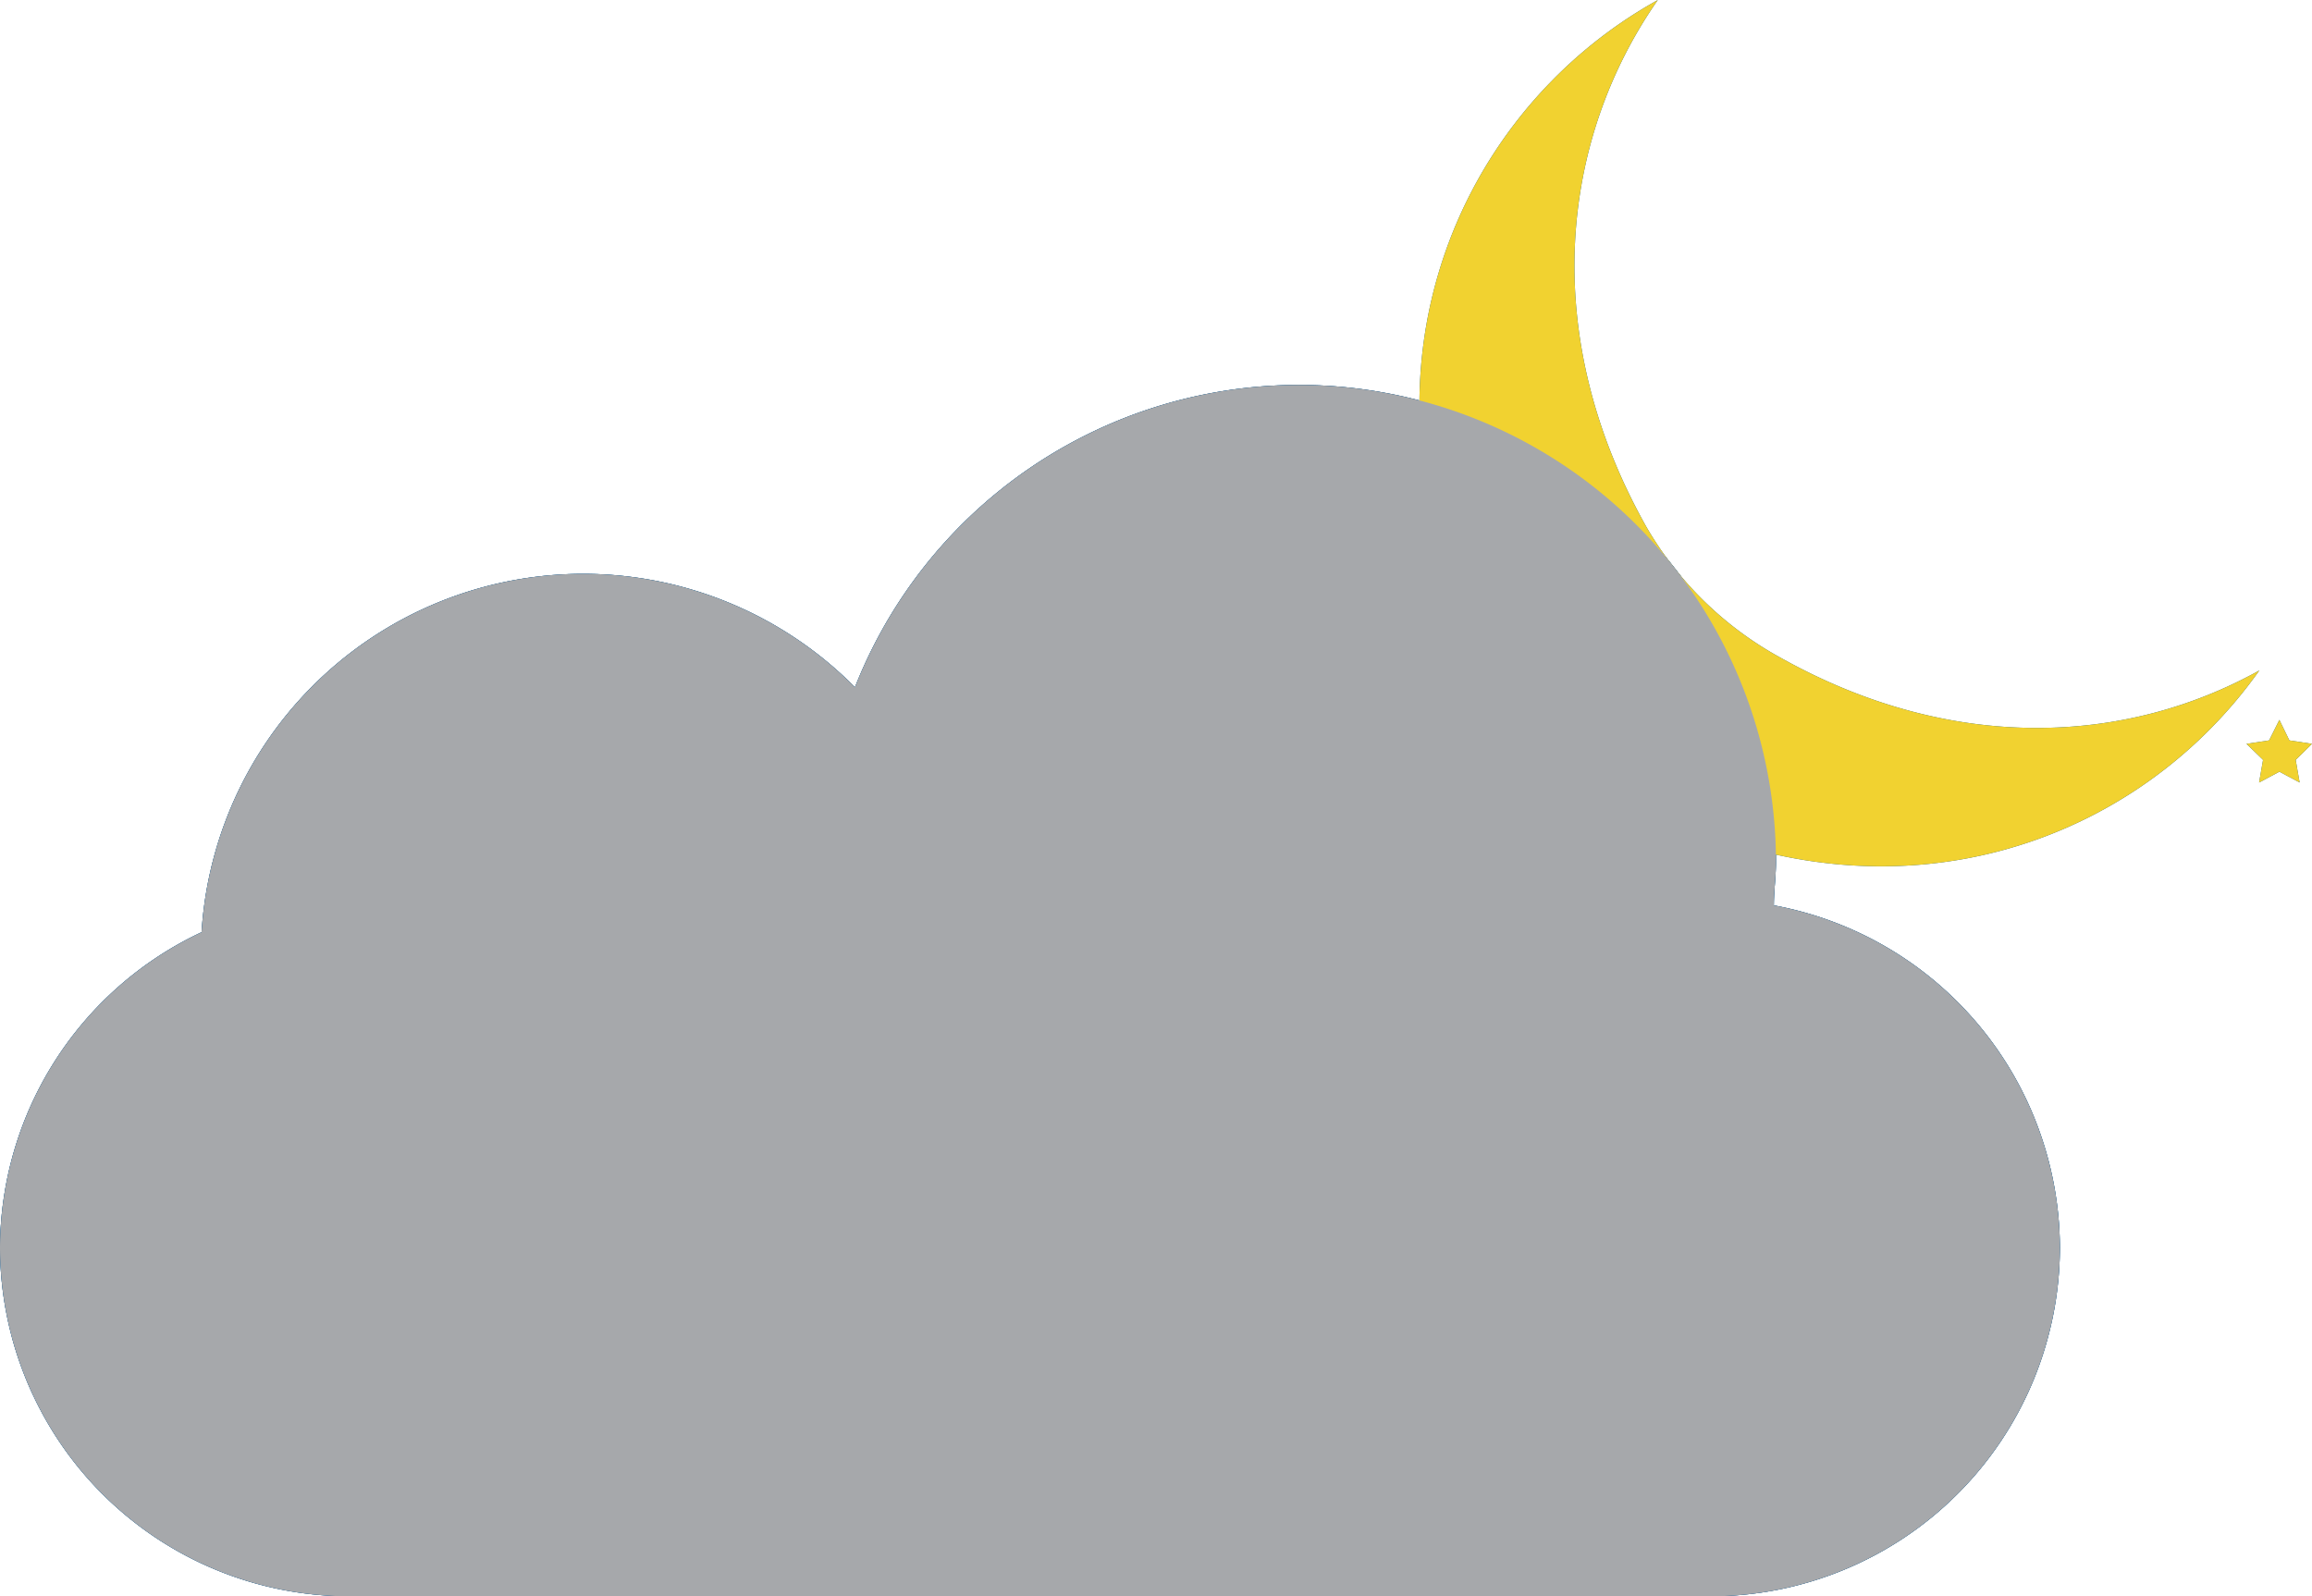
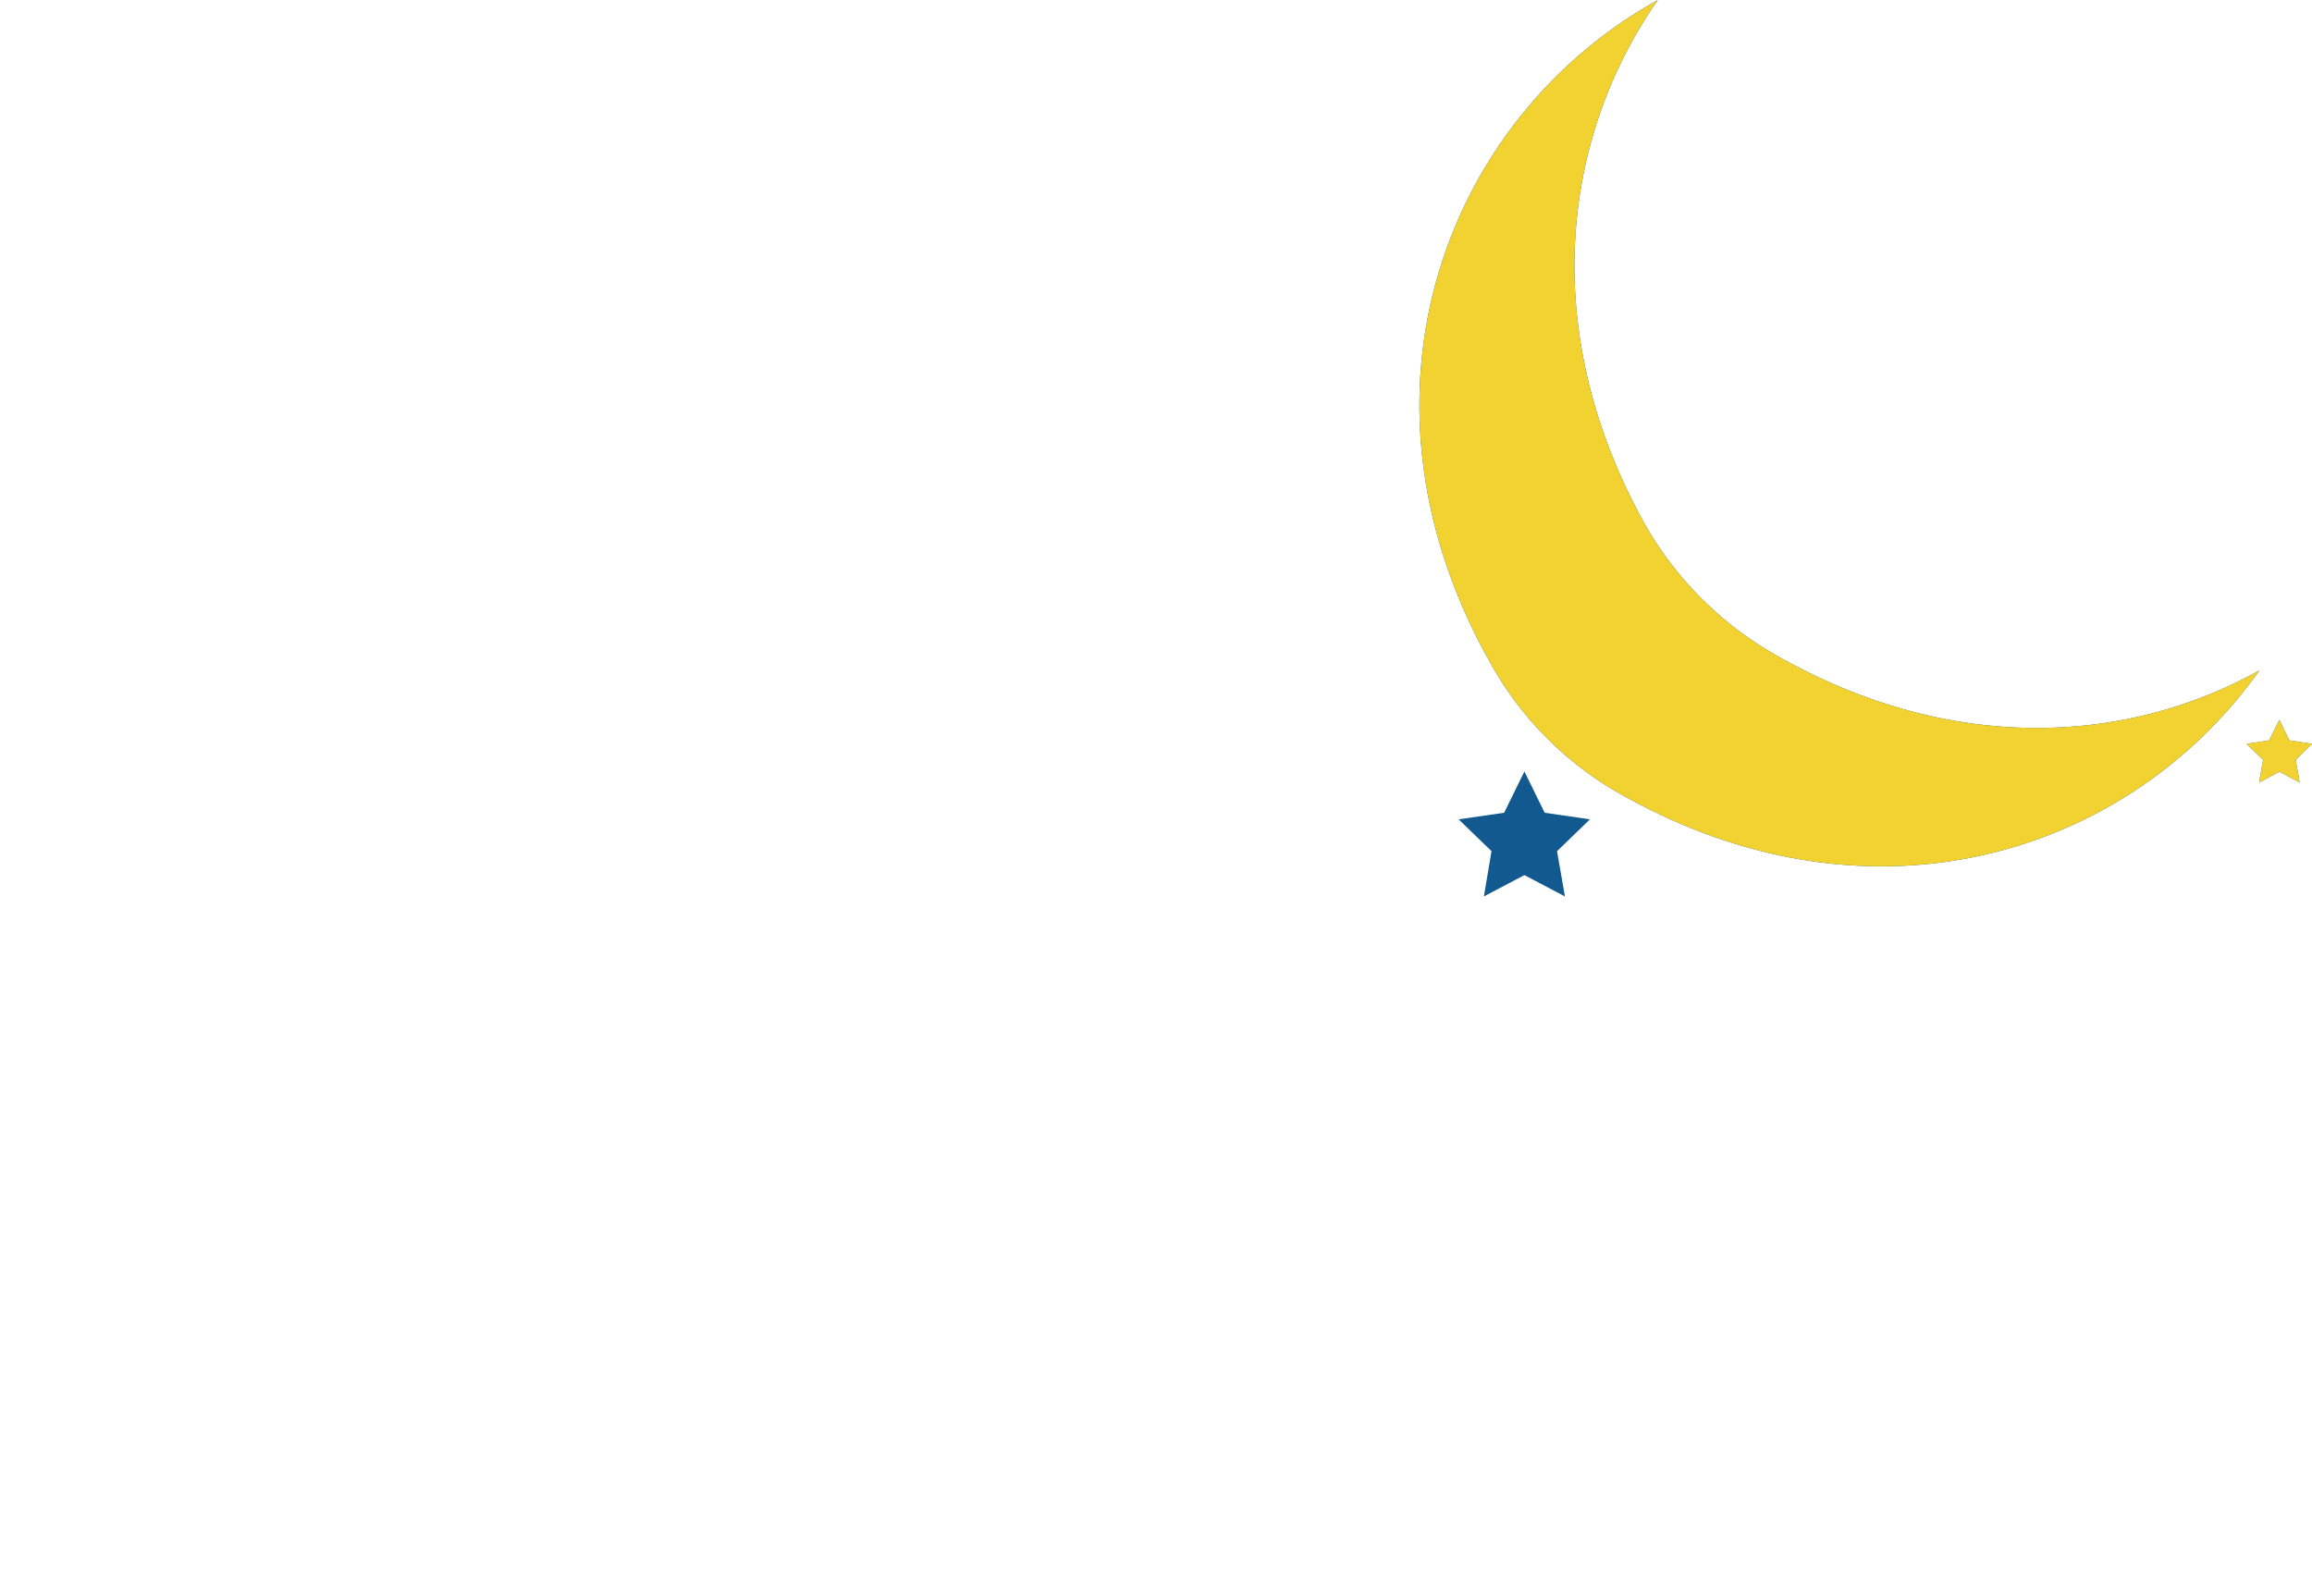
<svg xmlns="http://www.w3.org/2000/svg" viewBox="0 0 87.86 60.67">
  <defs>
    <style>.cls-1{fill:#11598e;}.cls-2{fill:#f1d230;}.cls-3{fill:#a6a8ab;}</style>
  </defs>
  <g id="Слой_2" data-name="Слой 2">
    <g id="Layer_1" data-name="Layer 1">
      <path class="cls-1" d="M67.67,25A13.24,13.24,0,0,1,62.55,20C58.43,12.65,59.33,5.26,63,0c-8,4.44-12.18,15-6.3,25.31a12.9,12.9,0,0,0,4.76,4.8c9.68,5.55,19.49,2.31,24.4-4.63C80.83,28.28,74.23,28.67,67.67,25Z" />
      <polygon class="cls-1" points="57.93 29.32 58.7 30.89 60.42 31.14 59.17 32.35 59.47 34.07 57.93 33.26 56.39 34.07 56.68 32.35 55.43 31.14 57.16 30.89 57.93 29.32" />
      <polygon class="cls-1" points="86.62 27.36 87 28.14 87.86 28.27 87.24 28.88 87.39 29.74 86.62 29.33 85.85 29.74 86 28.88 85.37 28.27 86.23 28.14 86.62 27.36" />
-       <path class="cls-1" d="M67.41,34.41c0-.55.08-1.1.08-1.66a18.13,18.13,0,0,0-35-6.63A14.53,14.53,0,0,0,7.66,35.43,13.3,13.3,0,0,0,0,47.43H0A13.28,13.28,0,0,0,13.24,60.67H65A13.28,13.28,0,0,0,78.28,47.43h0A13.28,13.28,0,0,0,67.41,34.41Z" />
-       <path class="cls-1" d="M67.41,34.41c0-.55.08-1.1.08-1.66a18.13,18.13,0,0,0-35-6.63A14.53,14.53,0,0,0,7.66,35.43,13.3,13.3,0,0,0,0,47.43H0A13.28,13.28,0,0,0,13.24,60.67H65A13.28,13.28,0,0,0,78.28,47.43h0A13.28,13.28,0,0,0,67.41,34.41Z" />
      <path class="cls-2" d="M67.67,25A13.24,13.24,0,0,1,62.55,20C58.43,12.65,59.33,5.26,63,0c-8,4.44-12.18,15-6.3,25.31a12.9,12.9,0,0,0,4.76,4.8c9.68,5.55,19.49,2.31,24.4-4.63C80.83,28.28,74.23,28.67,67.67,25Z" />
-       <polygon class="cls-2" points="57.93 29.32 58.7 30.89 60.42 31.14 59.17 32.35 59.47 34.07 57.93 33.26 56.39 34.07 56.68 32.35 55.43 31.14 57.16 30.89 57.93 29.32" />
      <polygon class="cls-2" points="86.62 27.36 87 28.14 87.86 28.27 87.24 28.88 87.39 29.74 86.62 29.33 85.85 29.74 86 28.88 85.37 28.27 86.23 28.14 86.62 27.36" />
-       <path class="cls-3" d="M67.41,34.41c0-.55.08-1.1.08-1.66a18.13,18.13,0,0,0-35-6.63A14.53,14.53,0,0,0,7.66,35.43,13.3,13.3,0,0,0,0,47.43H0A13.28,13.28,0,0,0,13.24,60.67H65A13.28,13.28,0,0,0,78.28,47.43h0A13.28,13.28,0,0,0,67.41,34.41Z" />
    </g>
  </g>
</svg>